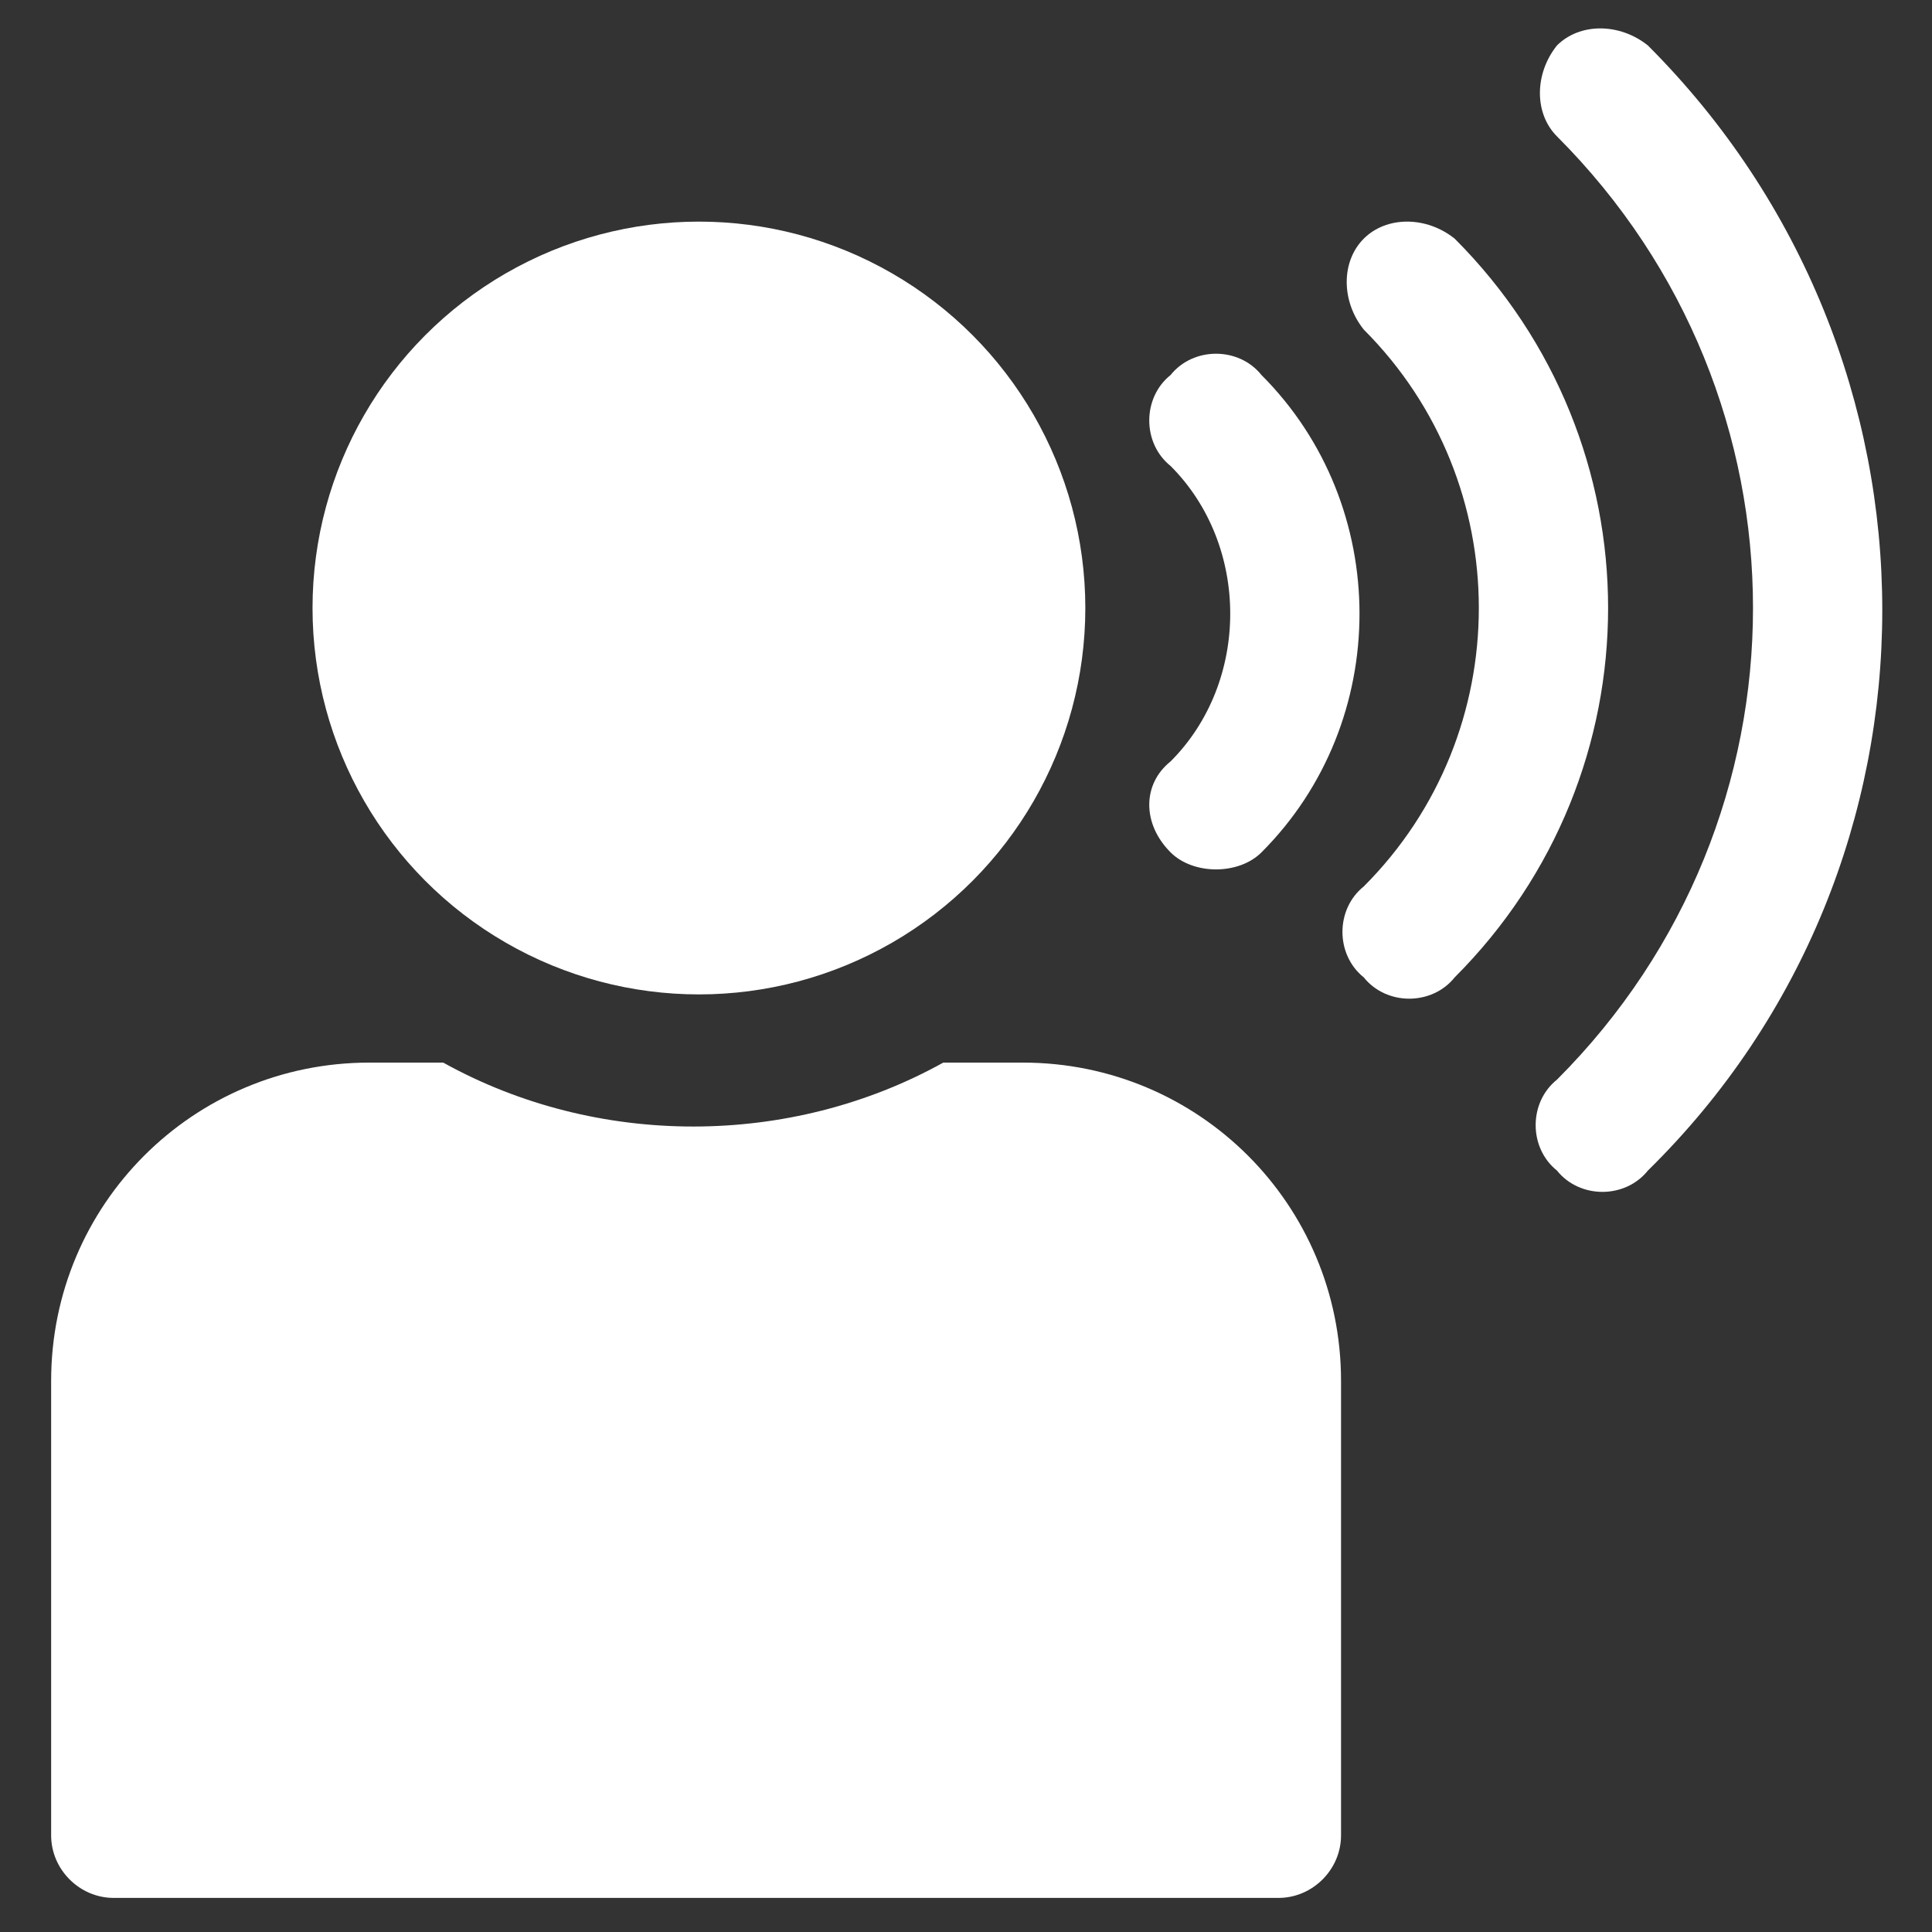
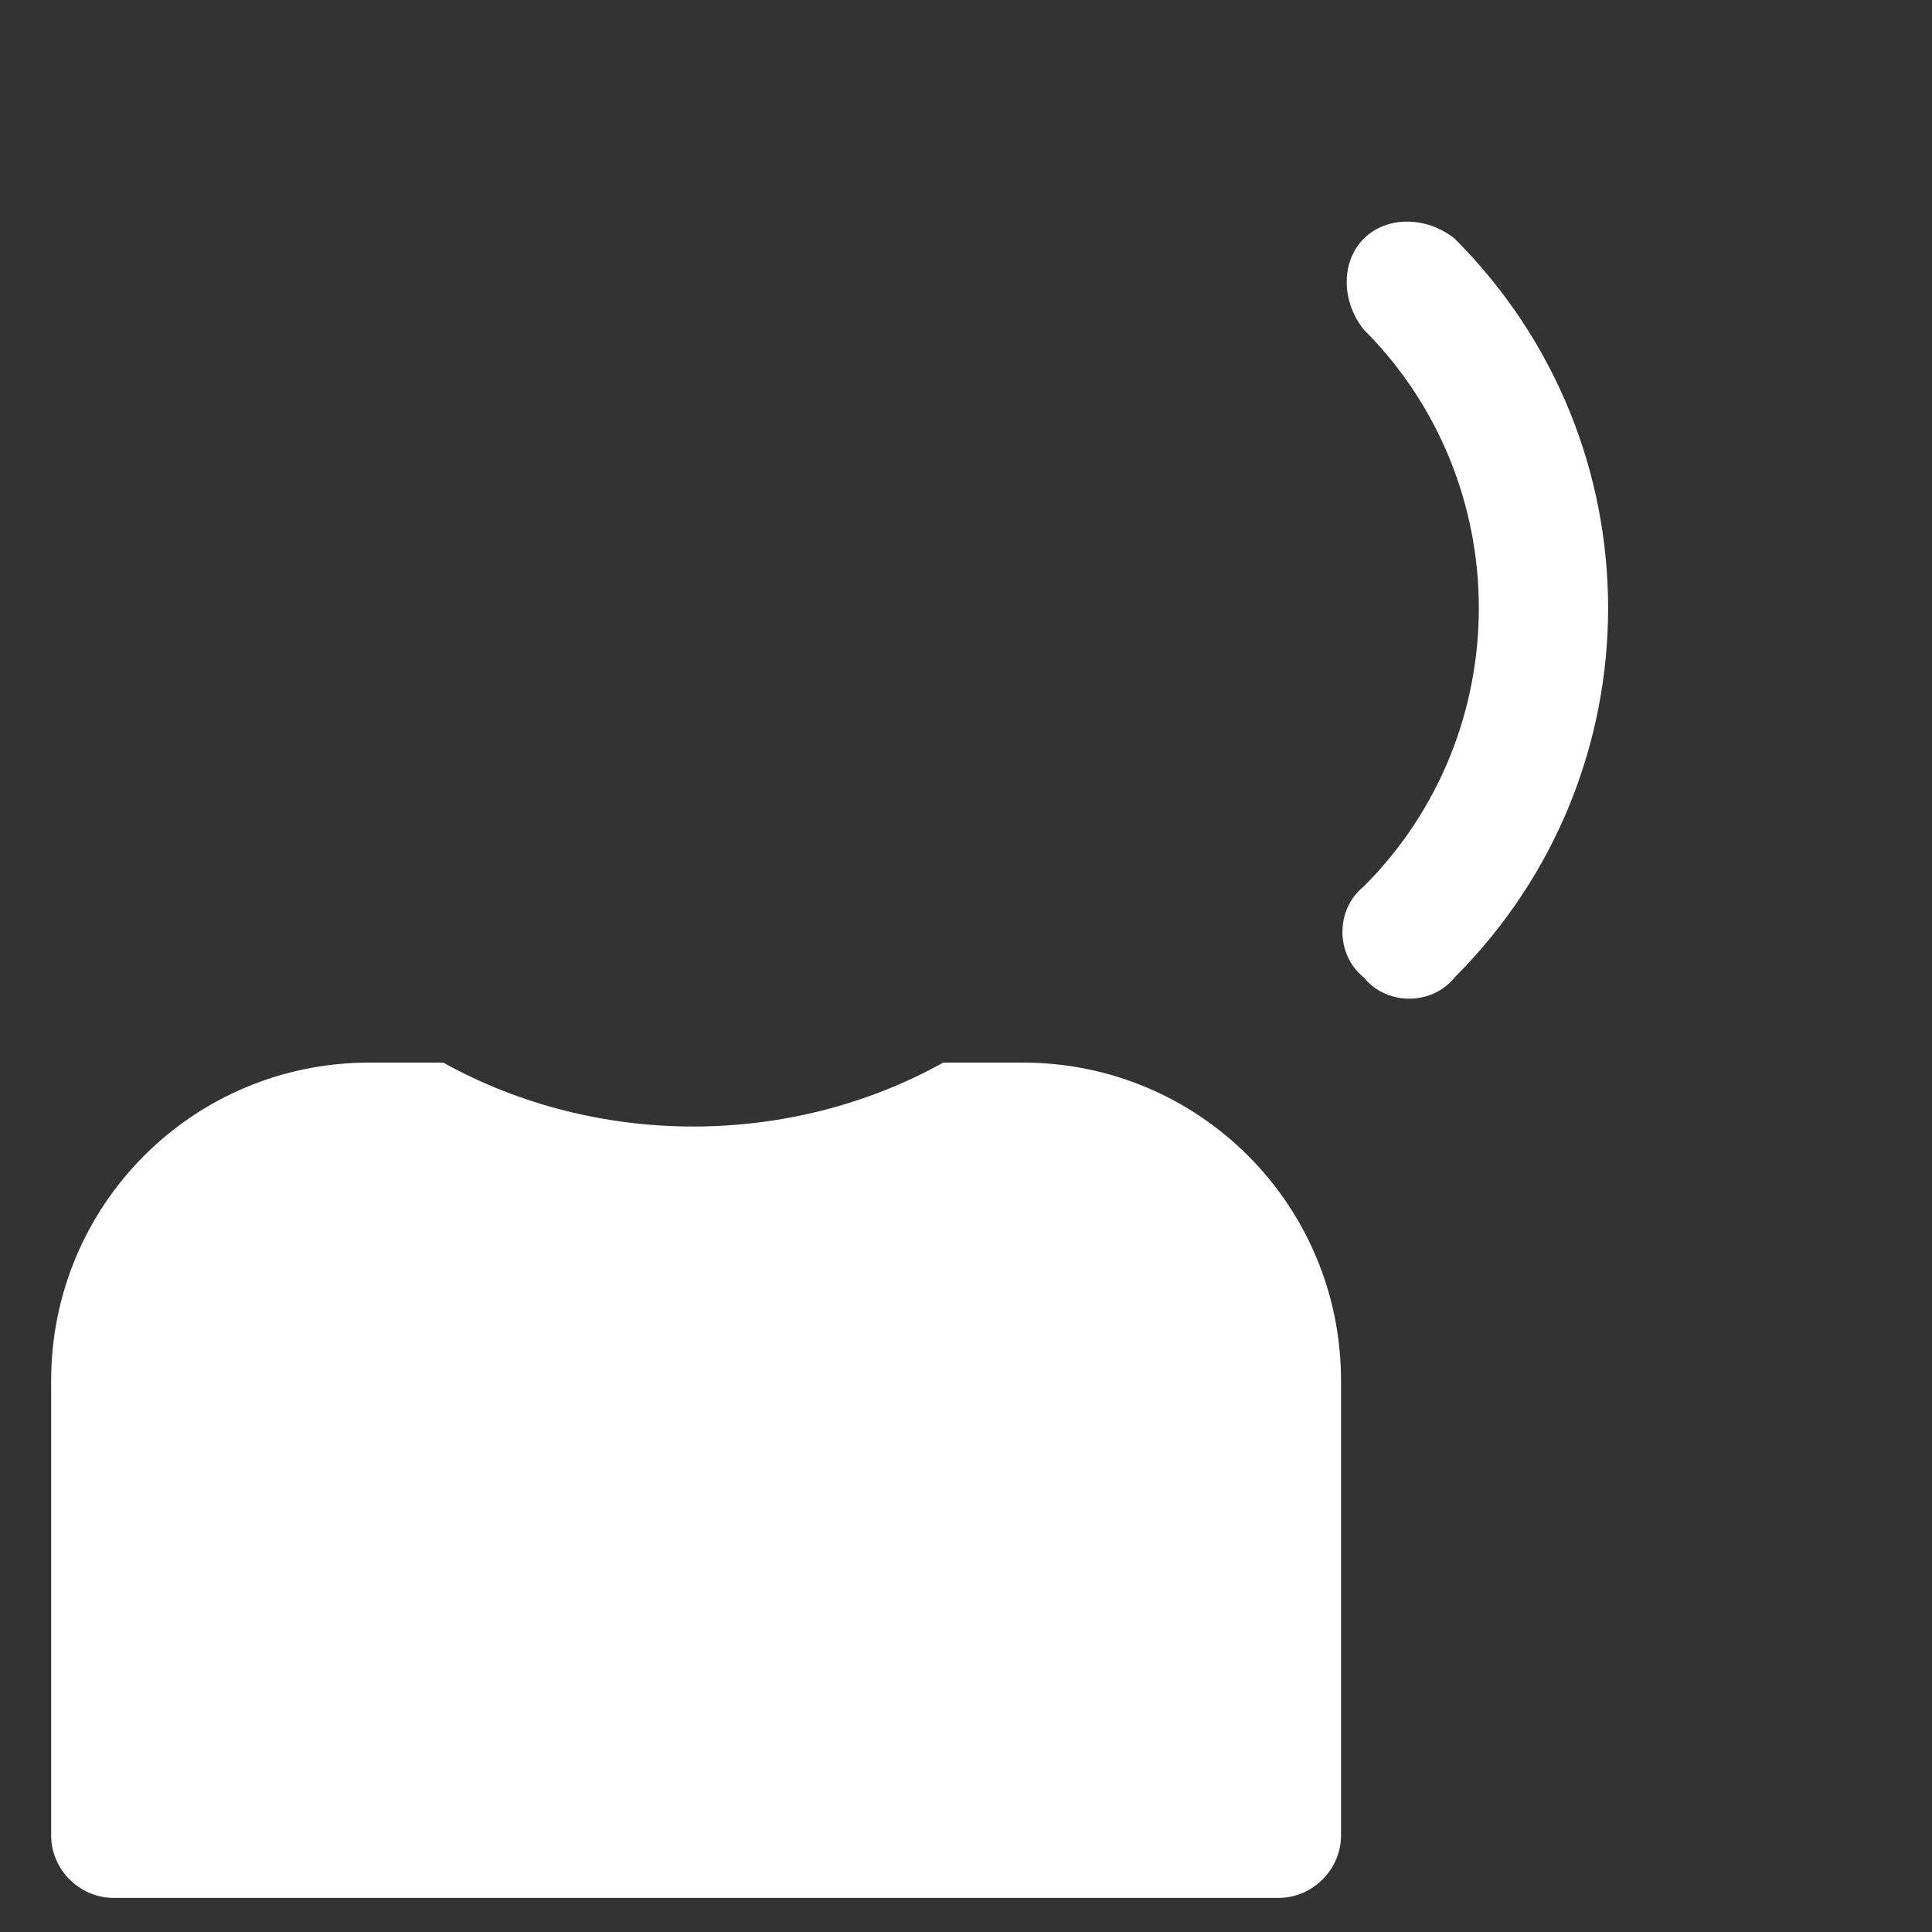
<svg xmlns="http://www.w3.org/2000/svg" version="1.1" id="Layer_1" x="0px" y="0px" width="34px" height="34px" viewBox="0 0 34 34" style="enable-background:new 0 0 34 34;" xml:space="preserve">
  <rect x="0" y="0" width="34" height="34" fill="#333333" stroke="none" />
  <style type="text/css">
	.Drop_x0020_Shadow{fill:none;}
	.Outer_x0020_Glow_x0020_5_x0020_pt{fill:none;}
	.Jive_GS{fill:#A6D0E4;}
	.st0{fill:#FFFFFF;}
</style>
  <g id="Share_Location">
    <path id="XMLID_5_" class="st0" d="M18,18.7h-1.4c-2.7,1.5-6.1,1.5-8.8,0H6.5c-3.1,0-5.6,2.5-5.6,5.6v8c0,0.6,0.5,1.1,1.1,1.1h20.5   c0.6,0,1.1-0.5,1.1-1.1v-8C23.6,21.2,21.1,18.7,18,18.7z" />
-     <circle id="XMLID_4_" class="st0" cx="12.3" cy="10.7" r="6.8" />
    <path id="XMLID_3_" class="st0" d="M25.6,4.2c-0.5-0.4-1.2-0.4-1.6,0c-0.4,0.4-0.4,1.1,0,1.6c2.7,2.7,2.7,7.1,0,9.8   c-0.5,0.4-0.5,1.2,0,1.6c0.4,0.5,1.2,0.5,1.6,0c0,0,0,0,0,0C29.2,13.6,29.2,7.8,25.6,4.2L25.6,4.2z" />
-     <path id="XMLID_2_" class="st0" d="M29,0.8c-0.5-0.4-1.2-0.4-1.6,0C27,1.3,27,2,27.4,2.4C32,7,32,14.4,27.4,19   c-0.5,0.4-0.5,1.2,0,1.6c0.4,0.5,1.2,0.5,1.6,0c0,0,0,0,0,0C34.5,15.2,34.5,6.3,29,0.8C29,0.8,29,0.8,29,0.8L29,0.8z" />
-     <path id="XMLID_1_" class="st0" d="M20.6,15c0.4,0.4,1.2,0.4,1.6,0c2.3-2.3,2.3-6.1,0-8.4c-0.4-0.5-1.2-0.5-1.6,0   c-0.5,0.4-0.5,1.2,0,1.6c0,0,0,0,0,0c1.4,1.4,1.4,3.8,0,5.2C20.1,13.8,20.1,14.5,20.6,15L20.6,15z" />
  </g>
</svg>